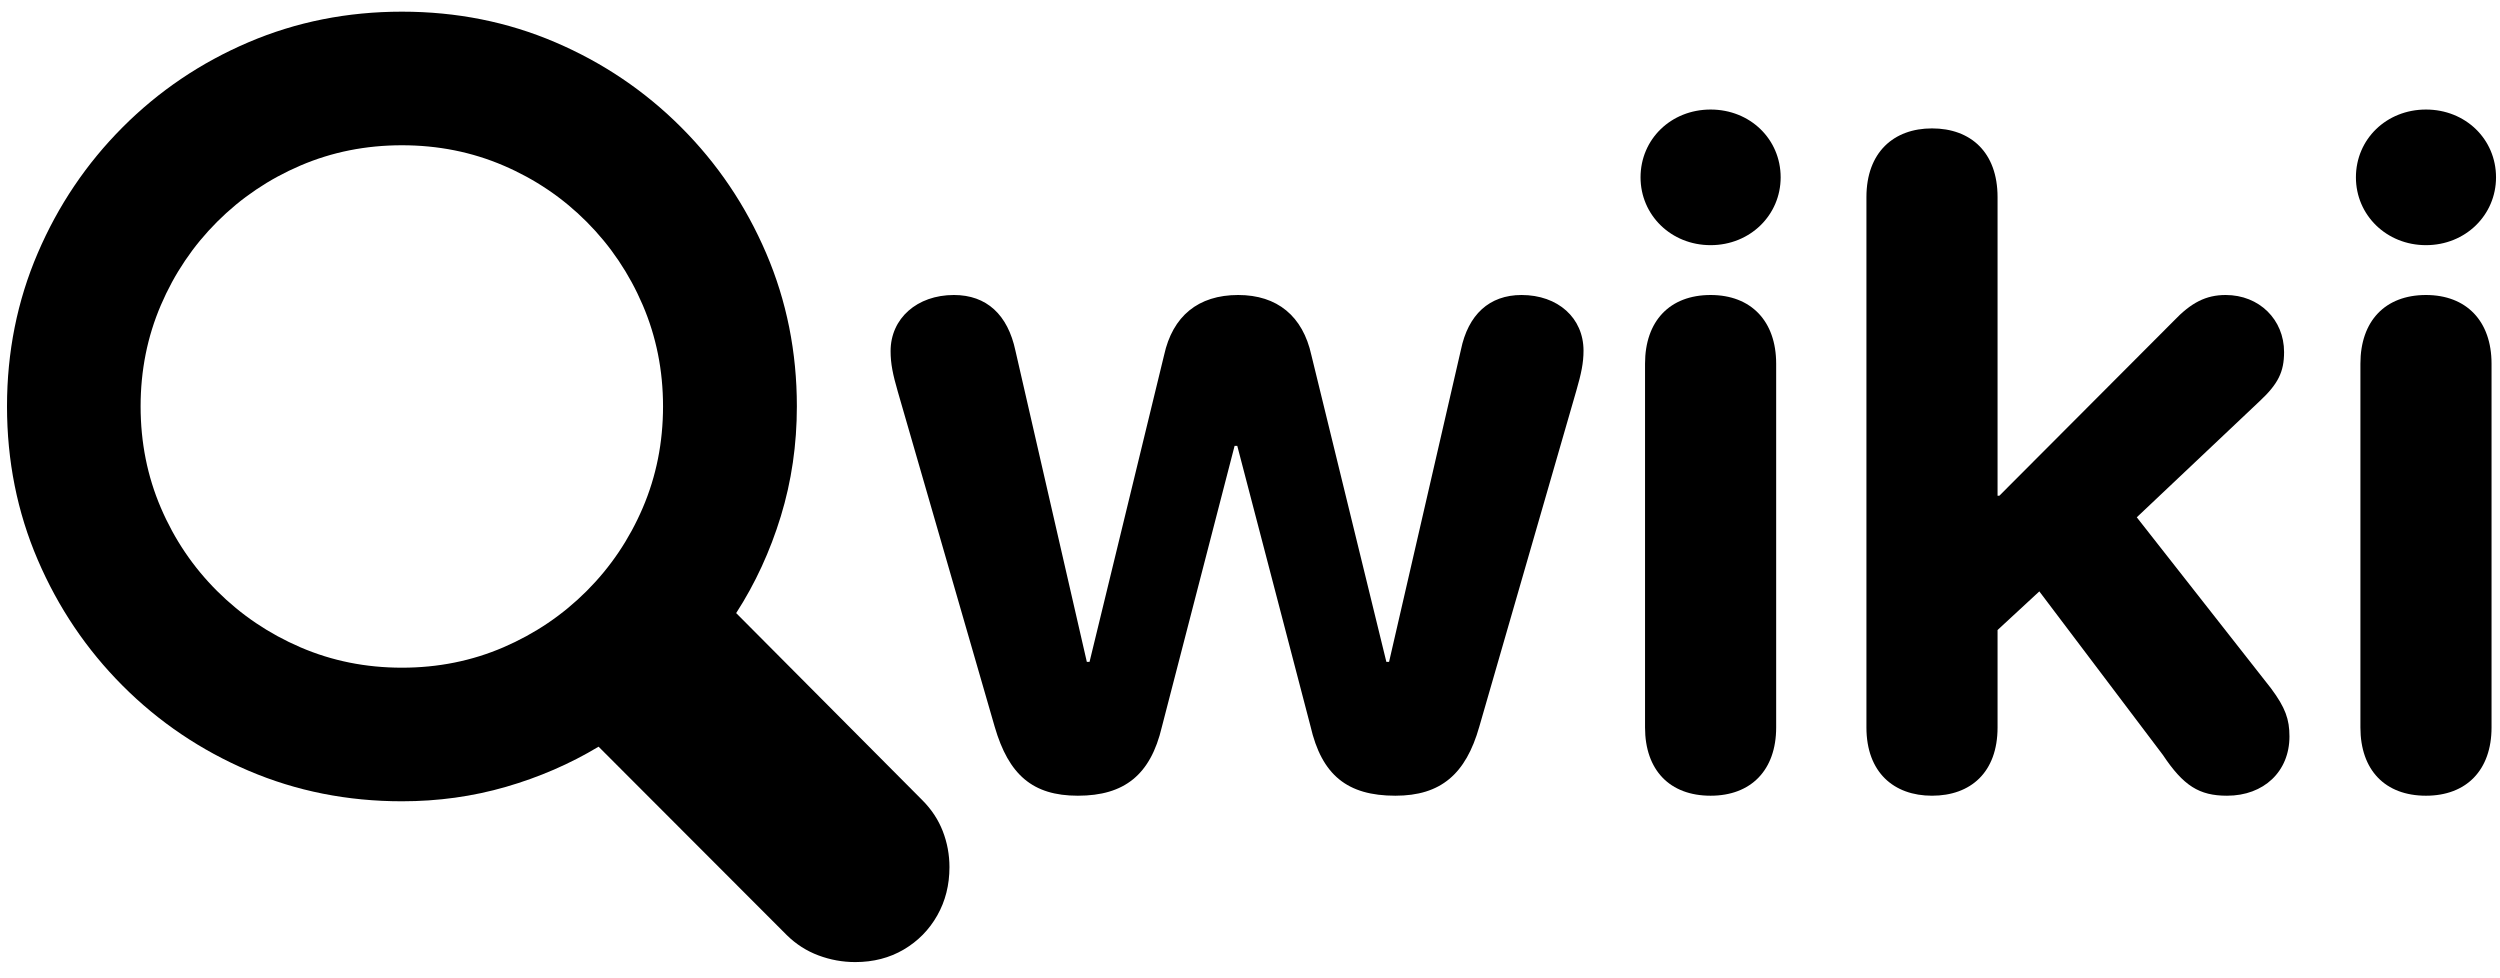
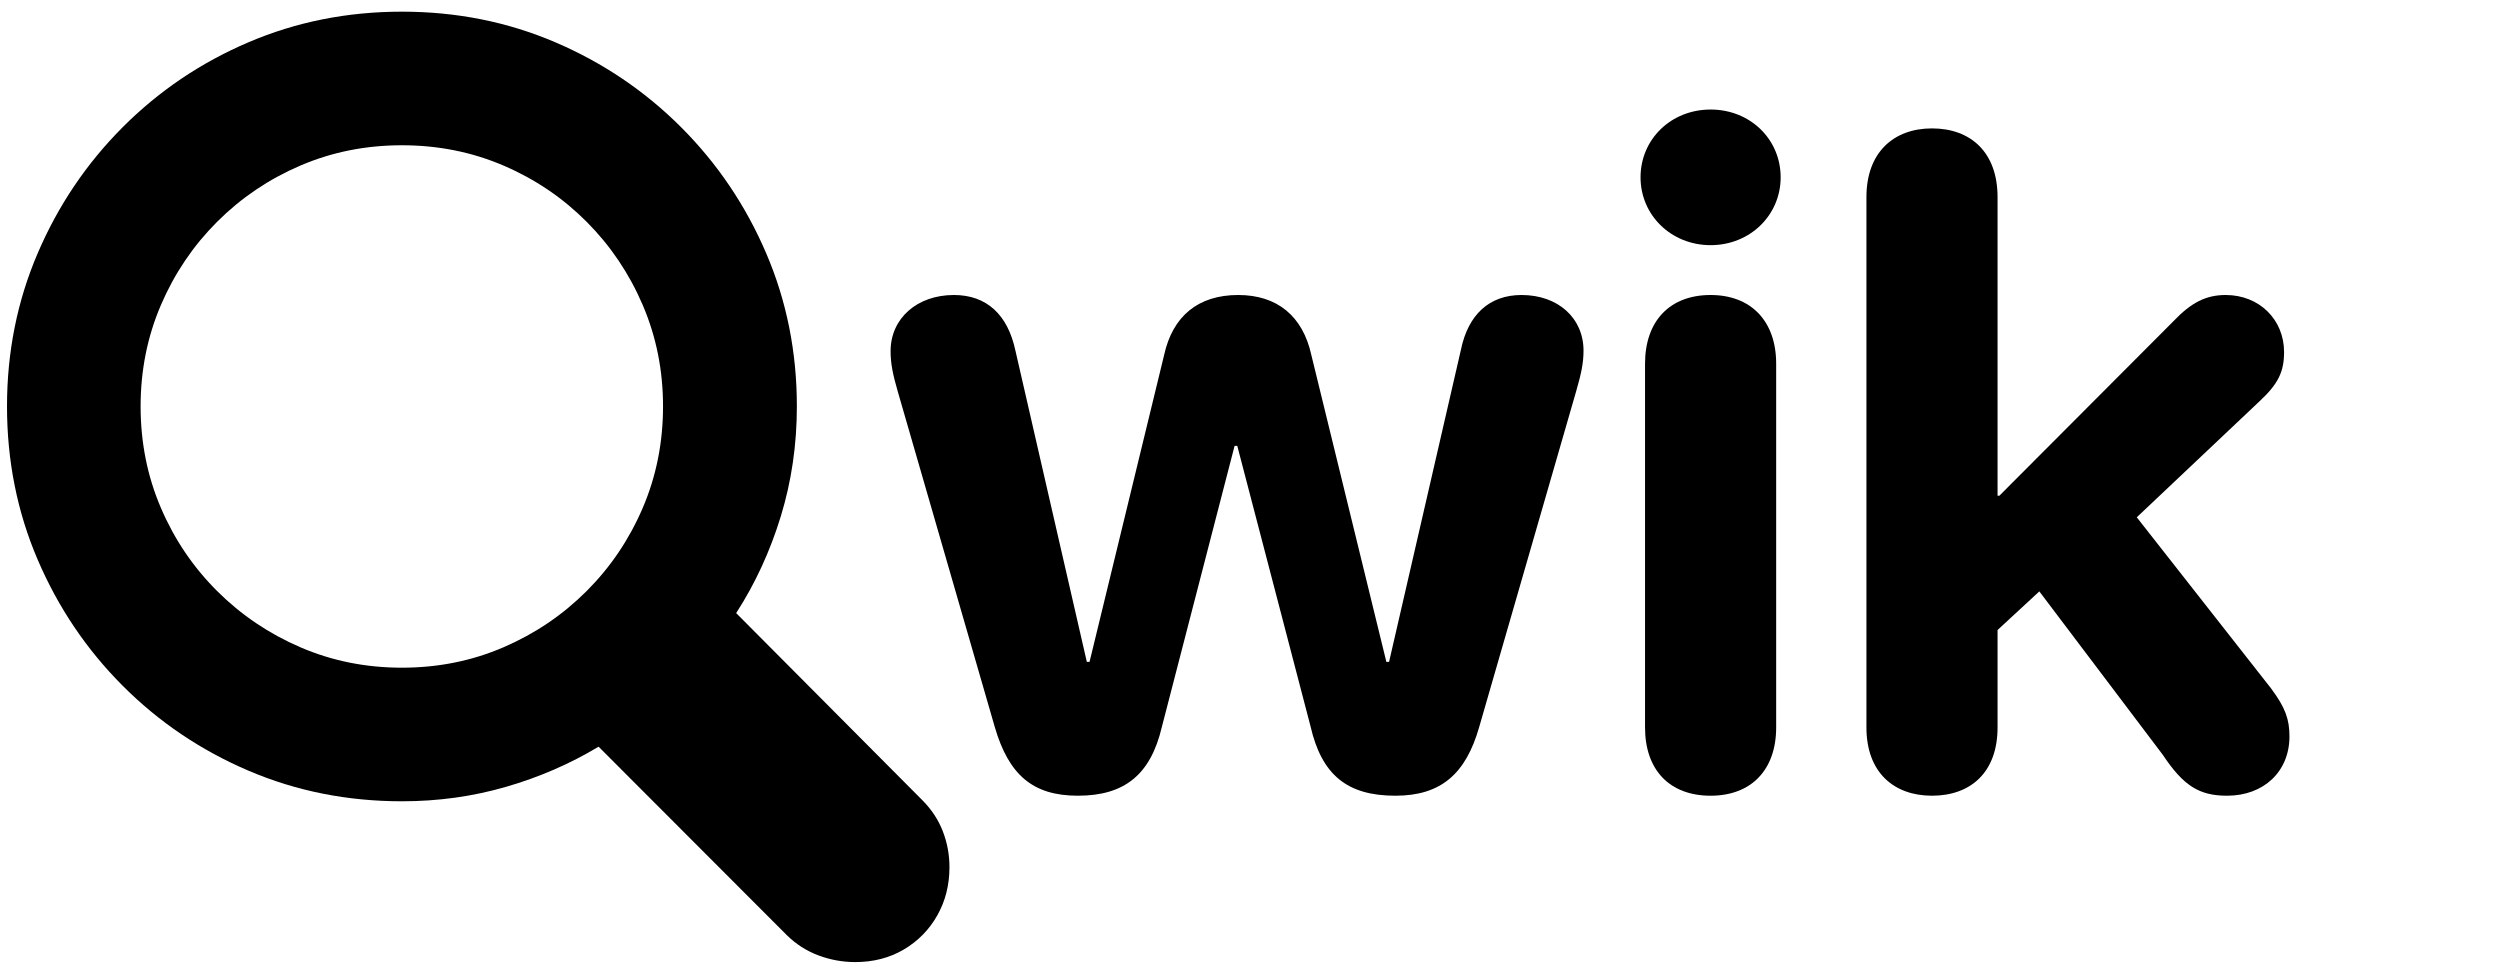
<svg xmlns="http://www.w3.org/2000/svg" width="248px" height="97px" viewBox="0 0 248 97" version="1.1">
  <title>Artboard</title>
  <g id="Artboard" stroke="none" stroke-width="1" fill="none" fill-rule="evenodd">
    <g id="wiki" transform="translate(88.347, 10.866)" fill="#000000" fill-rule="nonzero">
      <path d="M18.577,68.069 C23.21,68.069 25.793,65.976 26.907,61.254 L34.124,33.366 L34.391,33.366 L41.652,61.164 C42.766,66.02 45.305,68.069 50.072,68.069 C54.571,68.069 57.066,65.931 58.402,61.209 L68.025,27.887 C68.515,26.194 68.738,25.125 68.738,23.922 C68.738,20.67 66.198,18.398 62.59,18.398 C59.383,18.398 57.289,20.358 56.576,23.833 L49.448,54.794 L49.181,54.794 L41.742,24.368 C40.895,20.492 38.356,18.398 34.48,18.398 C30.515,18.398 27.976,20.492 27.13,24.368 L19.735,54.794 L19.467,54.794 L12.384,23.922 C11.627,20.358 9.533,18.398 6.281,18.398 C2.628,18.398 0,20.715 0,23.967 C0,25.214 0.223,26.283 0.713,27.976 L10.335,61.254 C11.716,65.976 14.077,68.069 18.577,68.069 Z" id="Path" />
      <path d="M81.345,13.454 C85.265,13.454 88.294,10.469 88.294,6.727 C88.294,2.94 85.265,0 81.345,0 C77.424,0 74.395,2.94 74.395,6.727 C74.395,10.469 77.424,13.454 81.345,13.454 Z M81.345,68.069 C85.354,68.069 87.849,65.53 87.849,61.298 L87.849,25.214 C87.849,20.982 85.354,18.398 81.345,18.398 C77.291,18.398 74.841,20.982 74.841,25.214 L74.841,61.298 C74.841,65.53 77.291,68.069 81.345,68.069 Z" id="Shape" />
      <path d="M103.307,68.069 C107.138,68.069 109.811,65.753 109.811,61.298 L109.811,51.631 L113.954,47.8 L126.205,64.016 C128.254,67.089 129.813,68.069 132.575,68.069 C136.228,68.069 138.767,65.664 138.767,62.189 C138.767,60.496 138.366,59.338 136.941,57.422 L123.621,40.45 L135.782,28.956 C137.653,27.219 138.233,26.016 138.233,24.056 C138.233,20.848 135.782,18.398 132.441,18.398 C130.481,18.398 129.011,19.156 127.274,20.982 L109.989,38.311 L109.811,38.311 L109.811,8.687 C109.811,4.232 107.138,1.871 103.307,1.871 C99.52,1.871 96.803,4.232 96.803,8.687 L96.803,61.298 C96.803,65.753 99.52,68.069 103.307,68.069 Z" id="Path" />
-       <path d="M152.31,13.454 C156.23,13.454 159.259,10.469 159.259,6.727 C159.259,2.94 156.23,0 152.31,0 C148.39,0 145.36,2.94 145.36,6.727 C145.36,10.469 148.39,13.454 152.31,13.454 Z M152.31,68.069 C156.319,68.069 158.814,65.53 158.814,61.298 L158.814,25.214 C158.814,20.982 156.319,18.398 152.31,18.398 C148.256,18.398 145.806,20.982 145.806,25.214 L145.806,61.298 C145.806,65.53 148.256,68.069 152.31,68.069 Z" id="Shape" />
    </g>
    <g id="􀊫" transform="translate(47.441, 48.298) rotate(-360) translate(-47.441, -48.298)translate(0.695, 1.157)" fill="#000000" fill-rule="nonzero">
      <path d="M-2.10452524e-14,39.154 C-2.10452524e-14,33.76 1.015,28.695 3.046,23.96 C5.076,19.224 7.886,15.059 11.474,11.463 C15.063,7.866 19.224,5.057 23.96,3.034 C28.695,1.011 33.768,0 39.177,0 C44.587,0 49.655,1.011 54.383,3.034 C59.111,5.057 63.273,7.866 66.869,11.463 C70.465,15.059 73.278,19.224 75.309,23.96 C77.339,28.695 78.354,33.76 78.354,39.154 C78.354,42.952 77.824,46.586 76.762,50.058 C75.7,53.531 74.224,56.731 72.333,59.661 L90.794,78.215 C91.708,79.129 92.386,80.156 92.828,81.296 C93.27,82.435 93.491,83.625 93.491,84.865 C93.491,86.632 93.088,88.228 92.282,89.654 C91.476,91.08 90.367,92.208 88.957,93.037 C87.546,93.866 85.942,94.281 84.144,94.281 C82.888,94.281 81.672,94.06 80.494,93.618 C79.315,93.177 78.269,92.506 77.355,91.607 L58.684,72.914 C55.848,74.619 52.783,75.948 49.489,76.901 C46.195,77.855 42.758,78.331 39.177,78.331 C33.768,78.331 28.695,77.32 23.96,75.297 C19.224,73.274 15.063,70.465 11.474,66.869 C7.886,63.273 5.076,59.107 3.046,54.371 C1.015,49.636 -2.10452524e-14,44.564 -2.10452524e-14,39.154 Z M13.253,39.154 C13.253,42.735 13.923,46.09 15.264,49.221 C16.605,52.353 18.465,55.104 20.844,57.475 C23.223,59.847 25.979,61.707 29.11,63.056 C32.241,64.404 35.597,65.078 39.177,65.078 C42.758,65.078 46.114,64.404 49.245,63.056 C52.376,61.707 55.127,59.847 57.499,57.475 C59.87,55.104 61.726,52.353 63.067,49.221 C64.408,46.09 65.078,42.735 65.078,39.154 C65.078,35.589 64.408,32.241 63.067,29.11 C61.726,25.979 59.87,23.223 57.499,20.844 C55.127,18.465 52.376,16.605 49.245,15.264 C46.114,13.923 42.758,13.253 39.177,13.253 C35.597,13.253 32.241,13.923 29.11,15.264 C25.979,16.605 23.223,18.465 20.844,20.844 C18.465,23.223 16.605,25.979 15.264,29.11 C13.923,32.241 13.253,35.589 13.253,39.154 Z" id="Shape" />
    </g>
  </g>
</svg>